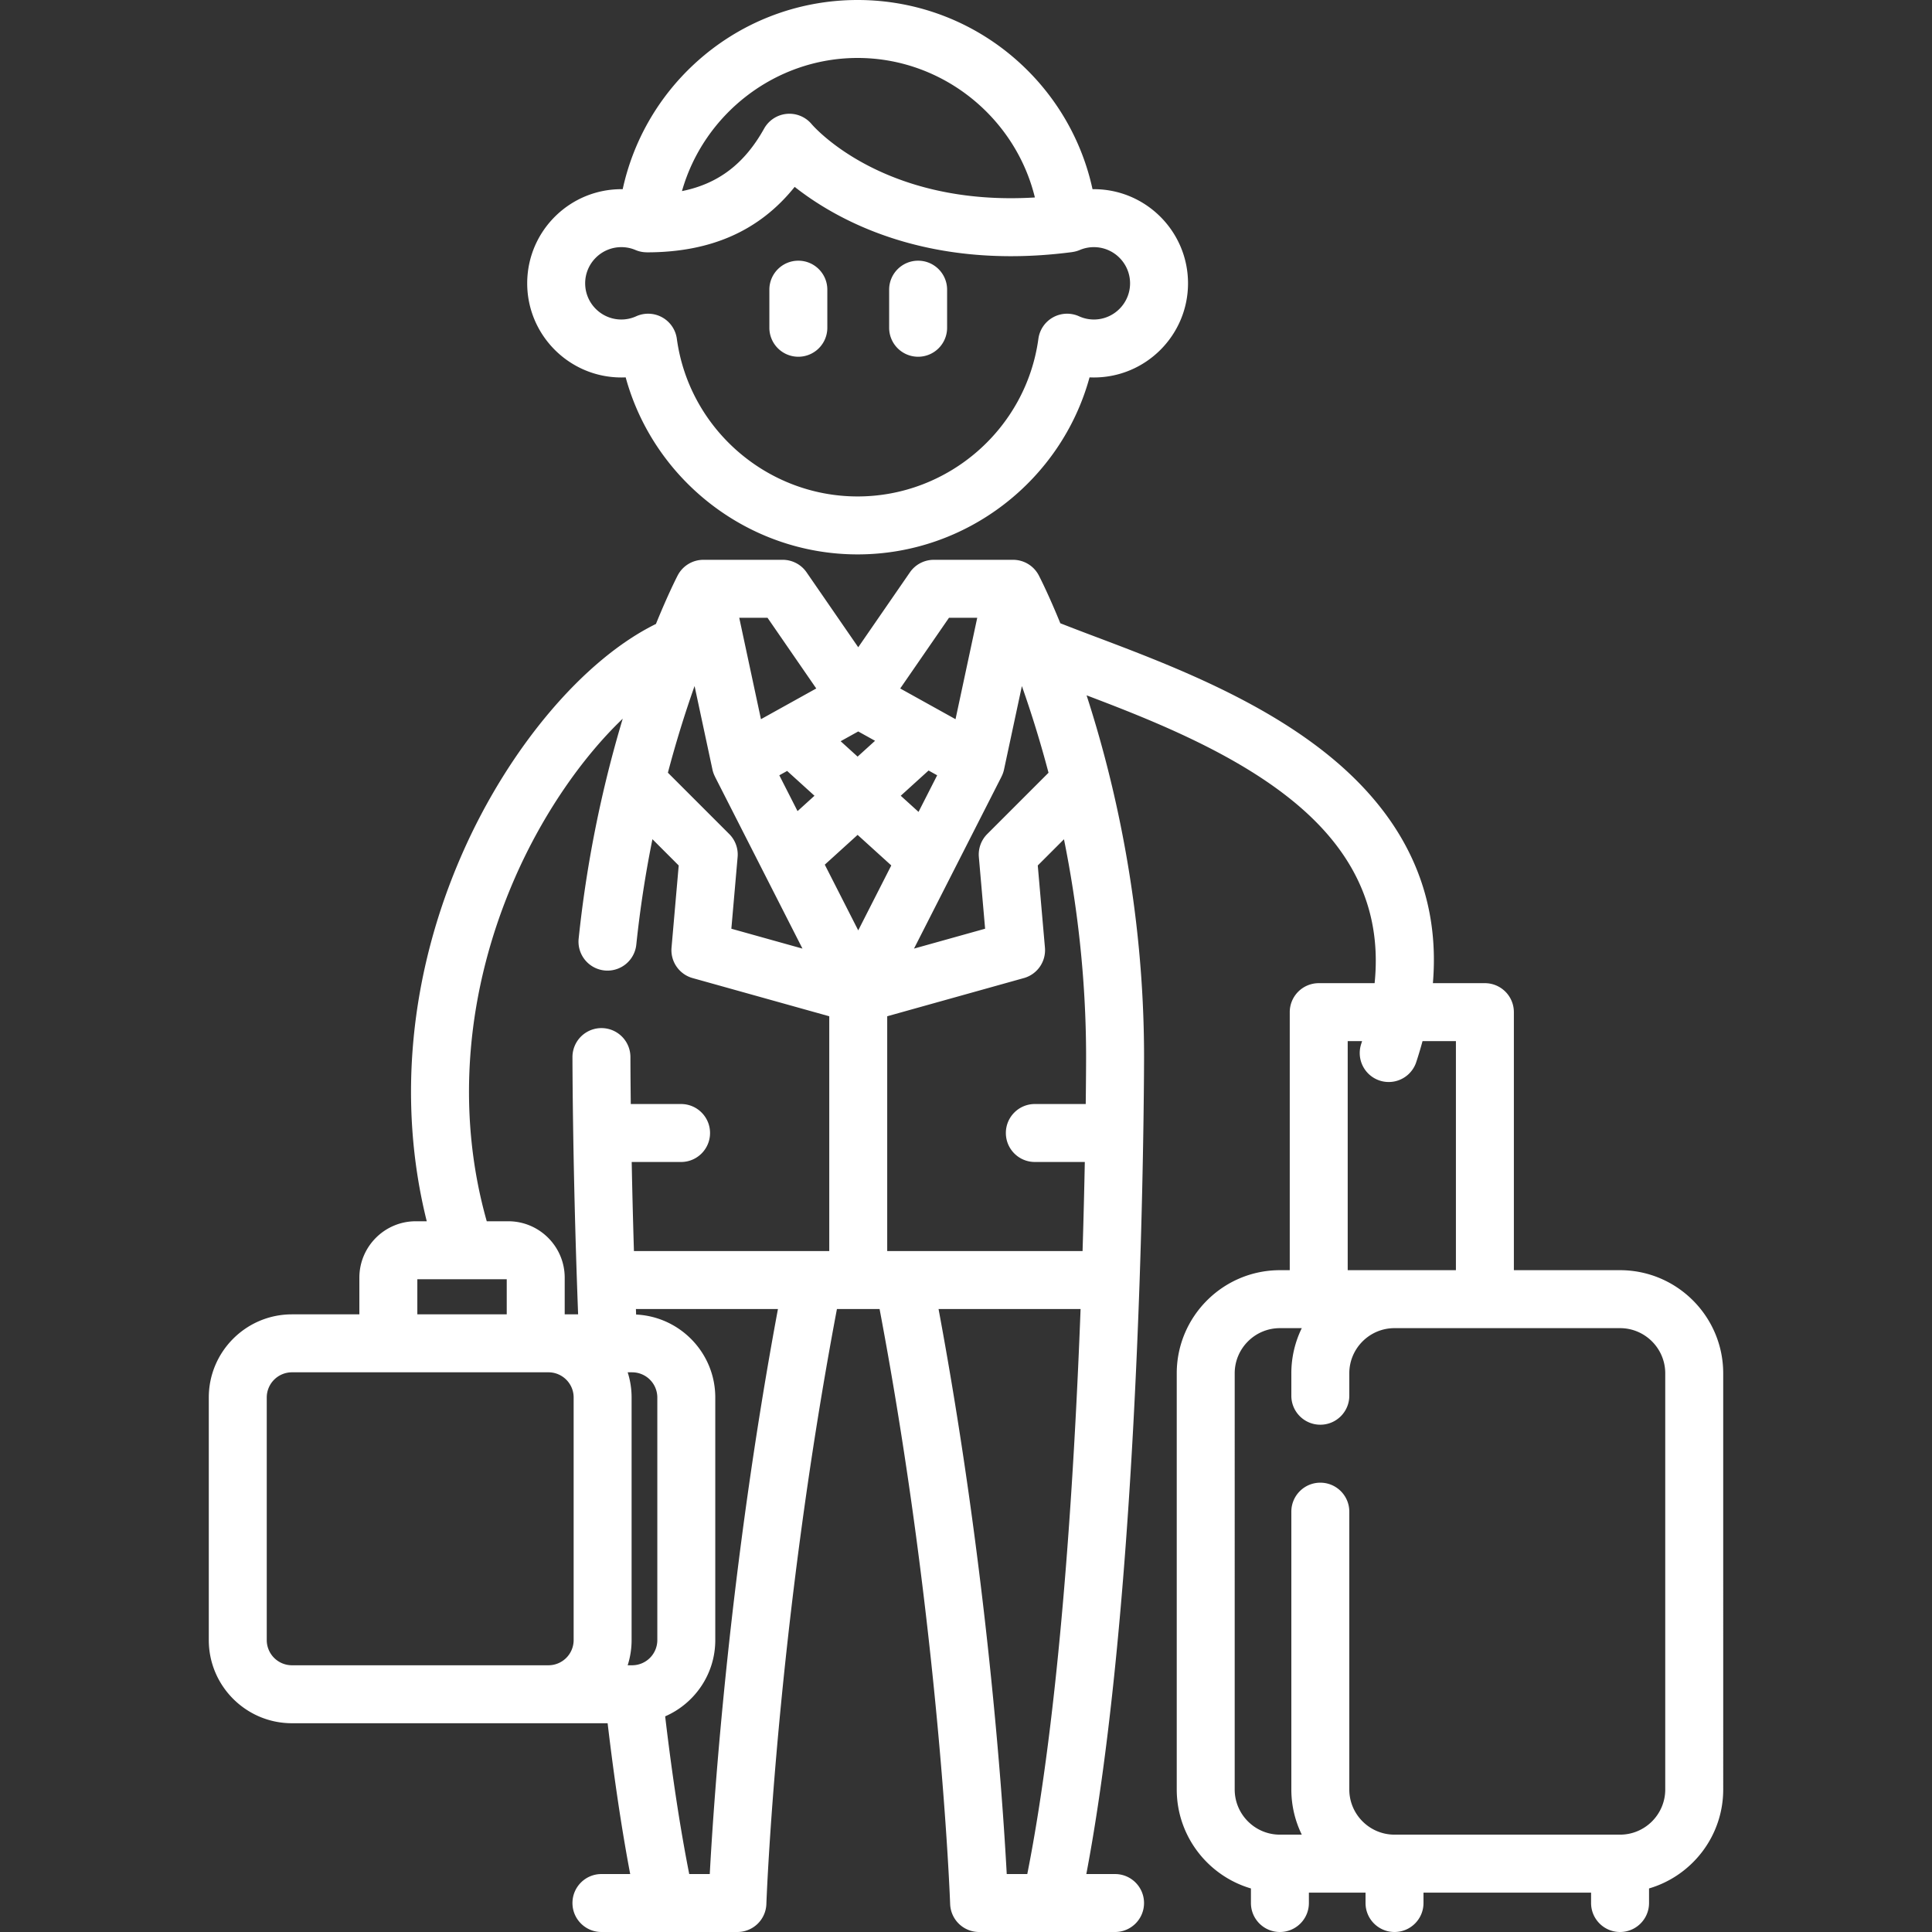
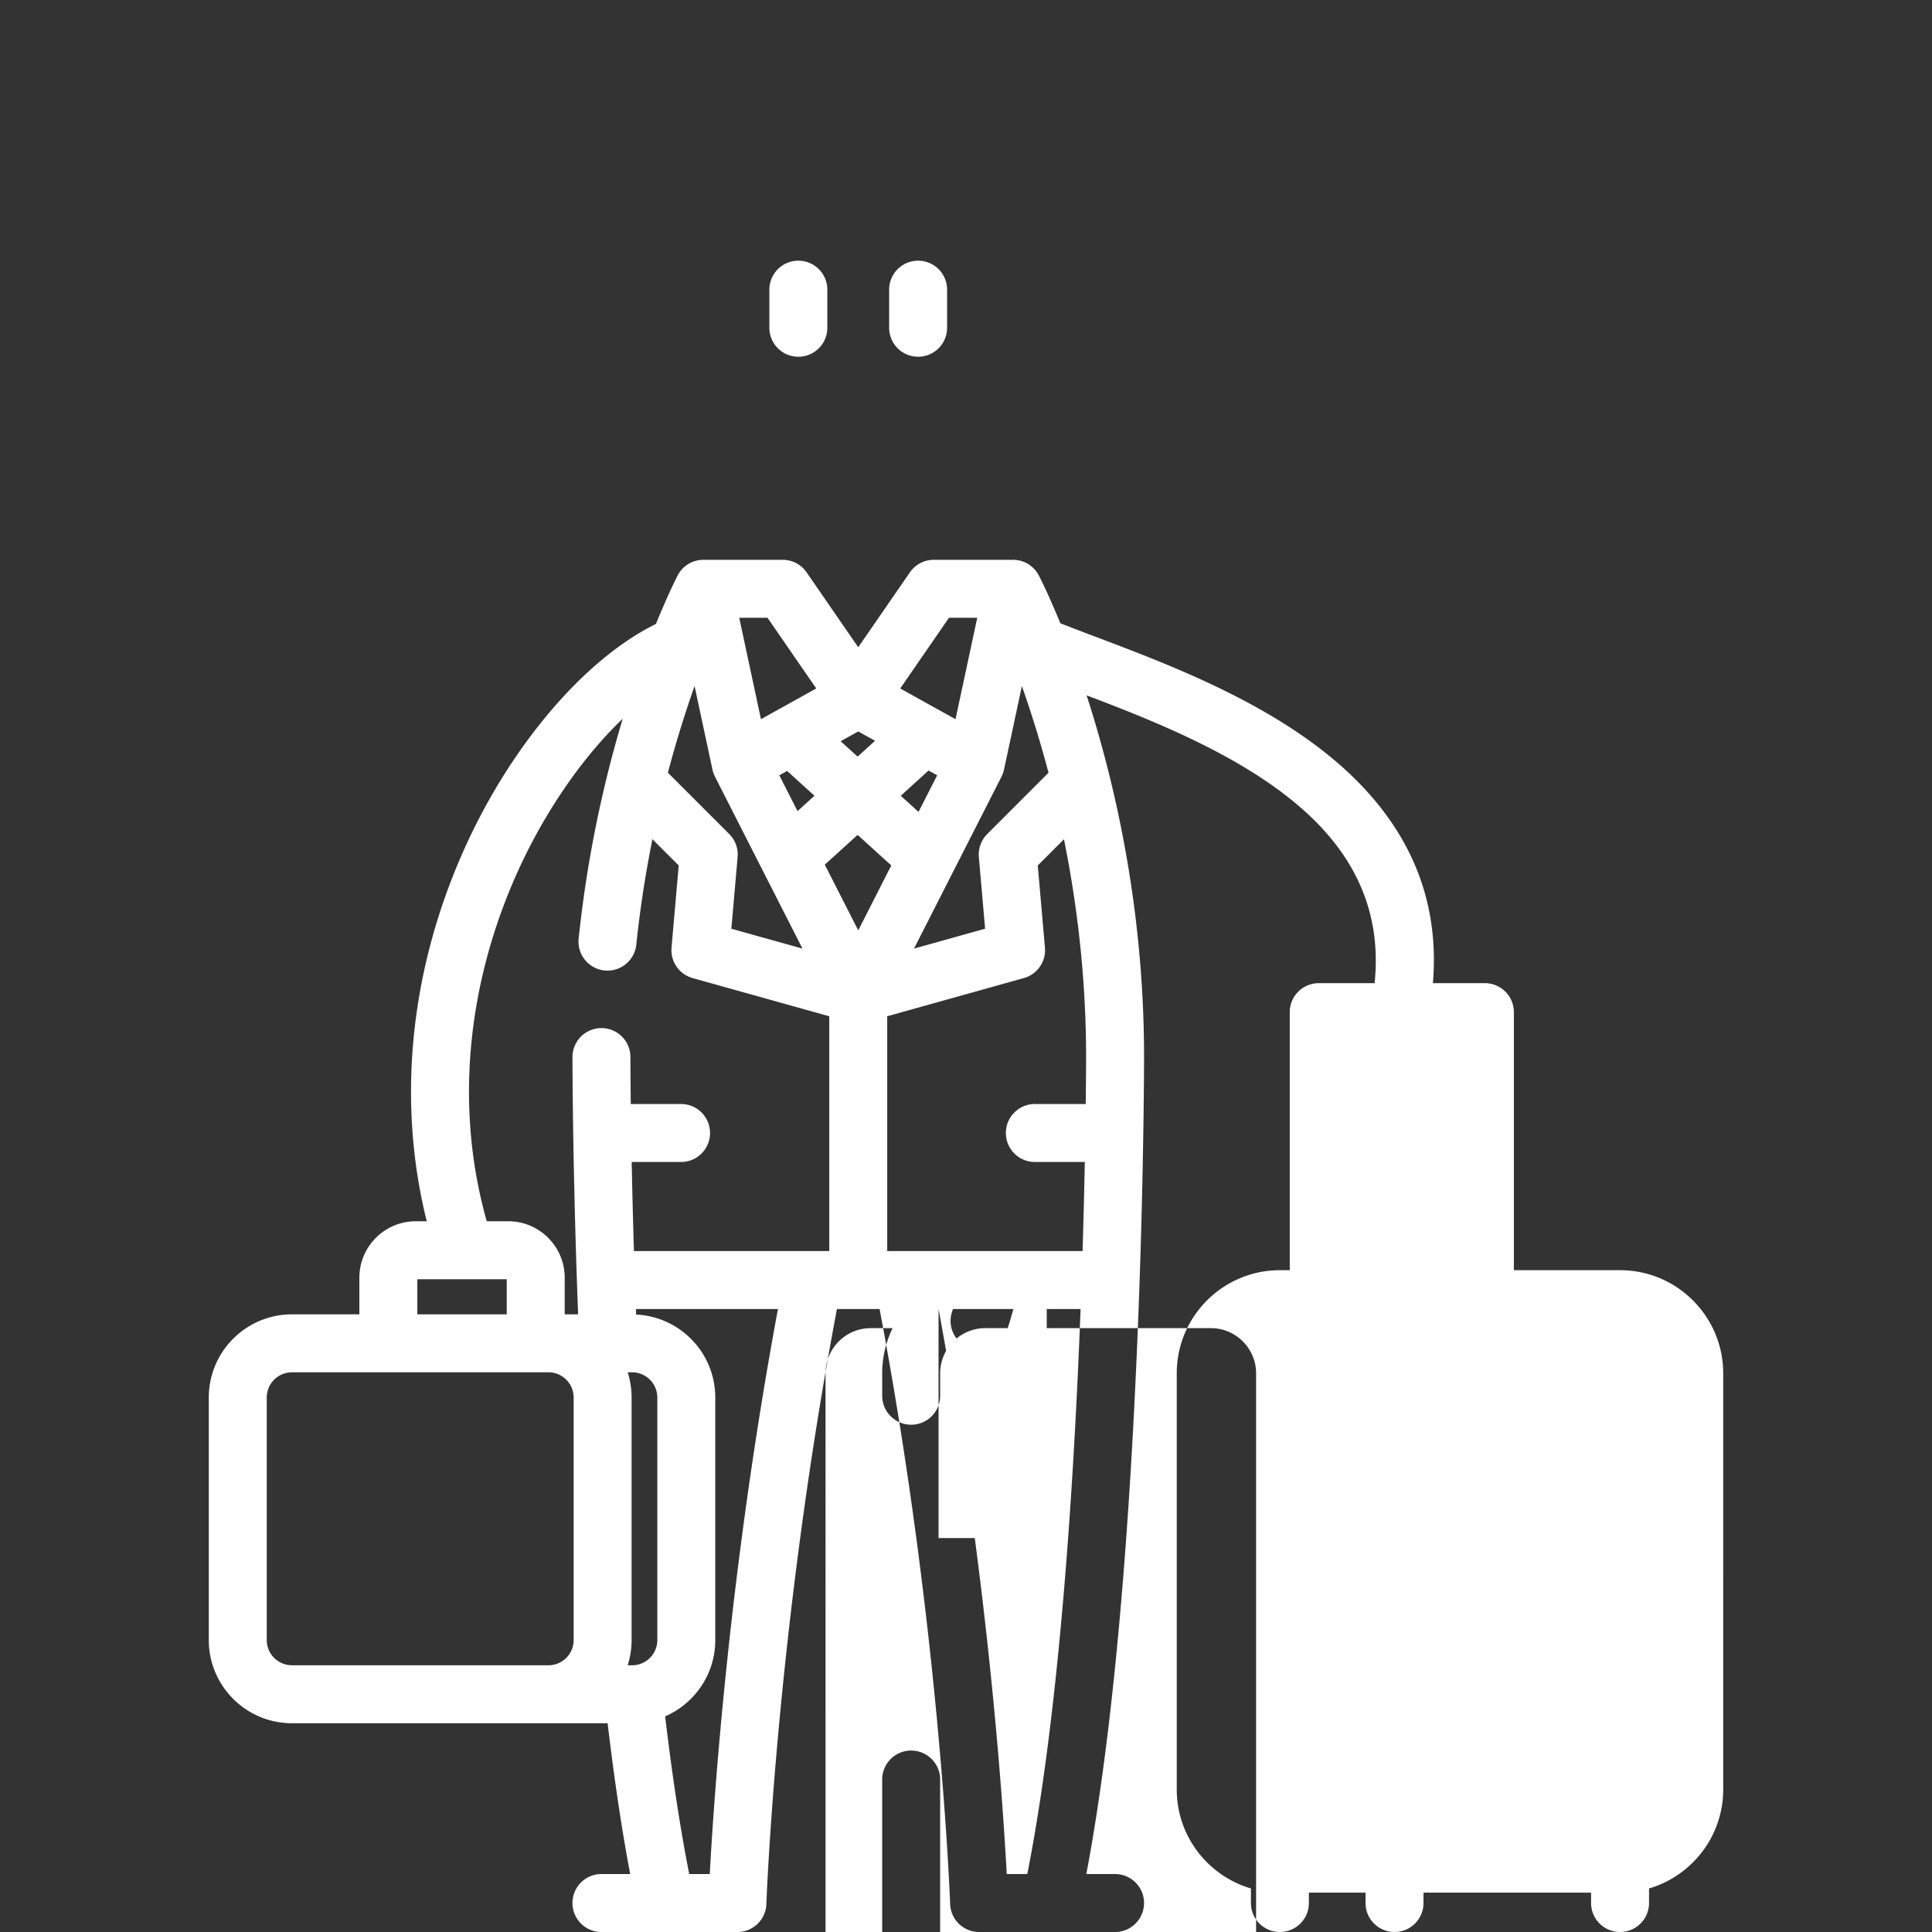
<svg xmlns="http://www.w3.org/2000/svg" version="1.1" width="512" height="512" x="0" y="0" viewBox="0 0 500 500" style="enable-background:new 0 0 512 512" xml:space="preserve" class="">
  <rect x="0" y="0" width="500" height="500" fill="#333333" stroke="none" />
  <g>
-     <path d="M237.61 92.325a7.5 7.5 0 0 0 7.5-7.5v-9.857c0-4.142-3.357-7.5-7.5-7.5s-7.5 3.358-7.5 7.5v9.857a7.5 7.5 0 0 0 7.5 7.5zM206.611 92.325a7.5 7.5 0 0 0 7.5-7.5v-9.857c0-4.142-3.357-7.5-7.5-7.5s-7.5 3.358-7.5 7.5v9.857a7.5 7.5 0 0 0 7.5 7.5zM419.267 328.723h-27.479v-66.78a7.5 7.5 0 0 0-7.5-7.5h-13.456c1.831-21.742-6.114-40.597-23.776-56.233-18.561-16.431-44.498-26.229-63.437-33.382a685.704 685.704 0 0 1-9.208-3.527c-3.044-7.455-5.259-11.787-5.566-12.378a7.5 7.5 0 0 0-6.656-4.043h-20.53a7.502 7.502 0 0 0-6.174 3.241l-13.374 19.388-13.367-19.387a7.502 7.502 0 0 0-6.175-3.243h-20.53a7.5 7.5 0 0 0-6.656 4.043c-.266.513-2.523 4.925-5.627 12.558-18.656 9.16-38.024 31.982-50.059 59.287-13.724 31.137-16.912 64.594-9.253 95.294h-2.837c-8.052 0-14.602 6.55-14.602 14.602v9.49H75.551c-11.863 0-21.516 9.652-21.516 21.516v62.787c0 11.864 9.652 21.516 21.516 21.516H157.252c1.723 14.564 3.679 27.635 5.843 39.029h-7.444c-4.143 0-7.5 3.358-7.5 7.5s3.357 7.5 7.5 7.5h35.186l.011-.001a7.499 7.499 0 0 0 7.489-7.242c.025-.719 2.599-71.212 18.262-153.987h11.037c15.649 82.713 18.236 153.268 18.261 153.988a7.499 7.499 0 0 0 7.475 7.241l.017.002h35.186c4.143 0 7.5-3.358 7.5-7.5s-3.357-7.5-7.5-7.5h-7.435c8.55-44.97 12.217-107.506 13.788-153.475 1.141-33.382 1.154-57.715 1.154-57.957 0-38.679-7.67-71.404-14.874-93.617 17.53 6.644 40.282 15.655 55.908 29.489 14.256 12.621 20.42 27.445 18.634 45.002h-14.463a7.5 7.5 0 0 0-7.5 7.5v66.78h-2.55c-14.721 0-26.697 11.977-26.697 26.697V463.11c0 12.118 8.118 22.369 19.199 25.618v3.772c0 4.142 3.357 7.5 7.5 7.5s7.5-3.358 7.5-7.5v-2.693h14.66v2.693c0 4.142 3.357 7.5 7.5 7.5s7.5-3.358 7.5-7.5v-2.693h43.37v2.693c0 4.142 3.357 7.5 7.5 7.5s7.5-3.358 7.5-7.5v-3.773c11.08-3.25 19.197-13.5 19.197-25.617V355.42c-.001-14.721-11.978-26.697-26.699-26.697zM281.08 273.569c0 .102-.003 4.542-.093 12.15h-13.17c-4.143 0-7.5 3.358-7.5 7.5s3.357 7.5 7.5 7.5h12.932c-.133 6.76-.32 14.543-.581 23.05h-50.557v-60.761l35.366-9.884a7.499 7.499 0 0 0 5.453-7.875l-1.856-21.265 6.782-6.782c3.325 16.492 5.724 35.579 5.724 56.367zm-92.353-57.72-15.875-15.875a288.21 288.21 0 0 1 6.903-22.432l4.63 21.63c.138.644.365 1.254.657 1.828l-.008.004 22.644 44.492-18.404-5.143 1.62-18.548a7.494 7.494 0 0 0-2.167-5.956zm33.222.219 8.715 7.908-8.553 16.806-8.656-17.007 8.494-7.707zm15.768-5.949-4.605-4.178 7.199-6.531 2.227 1.237-4.821 9.472zm-15.606-20.818 4.352 2.417-4.514 4.095-4.391-3.984 4.553-2.528zm-18.4 10.22 7.076 6.42-4.383 3.977-4.718-9.271 2.025-1.126zm51.784 16.328a7.507 7.507 0 0 0-2.168 5.956l1.619 18.548-18.403 5.143 22.644-44.492-.008-.004a7.45 7.45 0 0 0 .657-1.828l4.627-21.617a288.87 288.87 0 0 1 6.893 22.432l-15.861 15.862zm-9.897-55.97h7.31l-5.619 26.249-14.314-7.95 12.623-18.299zm-34.35 18.298-14.314 7.951-5.619-26.249h7.317l12.616 18.298zm-77.825 48.64c7.126-16.167 17.204-30.743 27.736-40.815a310.527 310.527 0 0 0-11.395 56.837 7.5 7.5 0 1 0 14.918 1.559 290.64 290.64 0 0 1 4.168-27.212l6.799 6.799-1.857 21.265a7.501 7.501 0 0 0 5.453 7.875l35.367 9.884v60.761h-50.55c-.261-8.507-.448-16.29-.58-23.05h12.776c4.143 0 7.5-3.358 7.5-7.5s-3.357-7.5-7.5-7.5h-13.013c-.09-7.608-.093-12.048-.093-12.15a7.5 7.5 0 0 0-15 0c0 .242.014 24.574 1.154 57.958.09 2.634.193 5.549.311 8.625h-3.473v-9.49c0-8.051-6.551-14.602-14.603-14.602h-5.57c-8.061-28.443-5.471-59.925 7.452-89.244zm36.69 197.638a6.523 6.523 0 0 1-6.516 6.516h-1.154a21.409 21.409 0 0 0 1.015-6.517v-62.787a21.42 21.42 0 0 0-1.014-6.514h1.153a6.523 6.523 0 0 1 6.516 6.516v62.786zm-62.107-93.394h23.137v9.091h-23.137v-9.091zm-38.971 93.394v-62.787a6.523 6.523 0 0 1 6.516-6.516h66.458c3.563.037 6.45 2.943 6.45 6.514v62.787a6.524 6.524 0 0 1-6.508 6.517h-66.4a6.522 6.522 0 0 1-6.516-6.515zm114.652 60.544h-5.315c-2.315-11.683-4.403-25.36-6.229-40.808 7.622-3.313 12.97-10.908 12.97-19.736v-62.787c0-11.516-9.102-20.92-20.485-21.463l-.055-1.436h36.76c-12.54 67.304-16.568 126.235-17.646 146.23zm59.209-146.23h36.757c-1.729 45.545-5.512 104.518-13.793 146.23h-5.318c-1.078-19.995-5.106-78.926-17.646-146.23zm105.889-69.326h3.721c-.089.277-.17.551-.262.829a7.501 7.501 0 0 0 14.24 4.715 103.046 103.046 0 0 0 1.665-5.544h8.64v59.28h-28.004v-59.28zm82.18 193.667c0 6.45-5.247 11.697-11.697 11.697h-58.389c-6.442-.011-11.681-5.254-11.681-11.699v-71.891c0-4.142-3.357-7.5-7.5-7.5s-7.5 3.358-7.5 7.5v71.891c0 4.194.975 8.164 2.705 11.699h-5.667c-6.45 0-11.697-5.248-11.697-11.697V355.42c0-6.45 5.247-11.697 11.697-11.697h5.665a26.542 26.542 0 0 0-2.703 11.695v5.797c0 4.142 3.357 7.5 7.5 7.5s7.5-3.358 7.5-7.5v-5.797c0-6.419 5.198-11.643 11.604-11.695h58.466c6.45 0 11.697 5.248 11.697 11.697v107.69z" fill="#ffffff" opacity="1" data-original="#000000" class="" />
-     <path d="M160.804 97.688c.375 0 .749-.009 1.121-.026 7.28 26.614 31.795 45.816 60.024 45.816 28.23 0 52.745-19.203 60.024-45.816.373.017.746.026 1.121.026 13.435 0 24.364-10.93 24.364-24.364 0-13.435-10.93-24.364-24.364-24.364l-.35.002c-2.683-12.357-9.085-23.634-18.495-32.366C252.716 5.894 237.693 0 221.949 0s-30.767 5.894-42.301 16.597c-9.41 8.732-15.813 20.009-18.495 32.366-13.631-.179-24.713 10.811-24.713 24.362 0 13.434 10.93 24.363 24.364 24.363zM221.949 15c21.935 0 40.825 15.361 45.879 36.104-38.964 2.375-57.005-18.08-57.771-18.972a7.499 7.499 0 0 0-12.304 1.149c-5.078 9.089-11.825 14.275-21.259 16.175C182.125 29.551 200.598 15 221.949 15zm-61.145 48.96c1.272 0 2.506.251 3.666.745a7.499 7.499 0 0 0 2.841.589c.034.002.065.011.1.011 16.536 0 29.132-5.56 38.249-16.941 9.251 7.284 27.625 17.938 55.961 17.938 4.972 0 10.252-.328 15.842-1.06.026-.003.049-.014.075-.019a7.502 7.502 0 0 0 1.892-.518 9.307 9.307 0 0 1 3.666-.745c5.163 0 9.364 4.201 9.364 9.364 0 5.163-4.201 9.364-9.364 9.364a9.273 9.273 0 0 1-3.842-.836 7.5 7.5 0 0 0-10.52 5.824c-3.163 23.261-23.276 40.803-46.784 40.803-23.507 0-43.62-17.542-46.784-40.803a7.5 7.5 0 0 0-10.521-5.823 9.277 9.277 0 0 1-3.841.835c-5.163 0-9.363-4.201-9.363-9.364-.001-5.163 4.2-9.364 9.363-9.364z" fill="#ffffff" opacity="1" data-original="#000000" class="" />
+     <path d="M237.61 92.325a7.5 7.5 0 0 0 7.5-7.5v-9.857c0-4.142-3.357-7.5-7.5-7.5s-7.5 3.358-7.5 7.5v9.857a7.5 7.5 0 0 0 7.5 7.5zM206.611 92.325a7.5 7.5 0 0 0 7.5-7.5v-9.857c0-4.142-3.357-7.5-7.5-7.5s-7.5 3.358-7.5 7.5v9.857a7.5 7.5 0 0 0 7.5 7.5zM419.267 328.723h-27.479v-66.78a7.5 7.5 0 0 0-7.5-7.5h-13.456c1.831-21.742-6.114-40.597-23.776-56.233-18.561-16.431-44.498-26.229-63.437-33.382a685.704 685.704 0 0 1-9.208-3.527c-3.044-7.455-5.259-11.787-5.566-12.378a7.5 7.5 0 0 0-6.656-4.043h-20.53a7.502 7.502 0 0 0-6.174 3.241l-13.374 19.388-13.367-19.387a7.502 7.502 0 0 0-6.175-3.243h-20.53a7.5 7.5 0 0 0-6.656 4.043c-.266.513-2.523 4.925-5.627 12.558-18.656 9.16-38.024 31.982-50.059 59.287-13.724 31.137-16.912 64.594-9.253 95.294h-2.837c-8.052 0-14.602 6.55-14.602 14.602v9.49H75.551c-11.863 0-21.516 9.652-21.516 21.516v62.787c0 11.864 9.652 21.516 21.516 21.516H157.252c1.723 14.564 3.679 27.635 5.843 39.029h-7.444c-4.143 0-7.5 3.358-7.5 7.5s3.357 7.5 7.5 7.5h35.186l.011-.001a7.499 7.499 0 0 0 7.489-7.242c.025-.719 2.599-71.212 18.262-153.987h11.037c15.649 82.713 18.236 153.268 18.261 153.988a7.499 7.499 0 0 0 7.475 7.241l.017.002h35.186c4.143 0 7.5-3.358 7.5-7.5s-3.357-7.5-7.5-7.5h-7.435c8.55-44.97 12.217-107.506 13.788-153.475 1.141-33.382 1.154-57.715 1.154-57.957 0-38.679-7.67-71.404-14.874-93.617 17.53 6.644 40.282 15.655 55.908 29.489 14.256 12.621 20.42 27.445 18.634 45.002h-14.463a7.5 7.5 0 0 0-7.5 7.5v66.78h-2.55c-14.721 0-26.697 11.977-26.697 26.697V463.11c0 12.118 8.118 22.369 19.199 25.618v3.772c0 4.142 3.357 7.5 7.5 7.5s7.5-3.358 7.5-7.5v-2.693h14.66v2.693c0 4.142 3.357 7.5 7.5 7.5s7.5-3.358 7.5-7.5v-2.693h43.37v2.693c0 4.142 3.357 7.5 7.5 7.5s7.5-3.358 7.5-7.5v-3.773c11.08-3.25 19.197-13.5 19.197-25.617V355.42c-.001-14.721-11.978-26.697-26.699-26.697zM281.08 273.569c0 .102-.003 4.542-.093 12.15h-13.17c-4.143 0-7.5 3.358-7.5 7.5s3.357 7.5 7.5 7.5h12.932c-.133 6.76-.32 14.543-.581 23.05h-50.557v-60.761l35.366-9.884a7.499 7.499 0 0 0 5.453-7.875l-1.856-21.265 6.782-6.782c3.325 16.492 5.724 35.579 5.724 56.367zm-92.353-57.72-15.875-15.875a288.21 288.21 0 0 1 6.903-22.432l4.63 21.63c.138.644.365 1.254.657 1.828l-.008.004 22.644 44.492-18.404-5.143 1.62-18.548a7.494 7.494 0 0 0-2.167-5.956zm33.222.219 8.715 7.908-8.553 16.806-8.656-17.007 8.494-7.707zm15.768-5.949-4.605-4.178 7.199-6.531 2.227 1.237-4.821 9.472zm-15.606-20.818 4.352 2.417-4.514 4.095-4.391-3.984 4.553-2.528zm-18.4 10.22 7.076 6.42-4.383 3.977-4.718-9.271 2.025-1.126zm51.784 16.328a7.507 7.507 0 0 0-2.168 5.956l1.619 18.548-18.403 5.143 22.644-44.492-.008-.004a7.45 7.45 0 0 0 .657-1.828l4.627-21.617a288.87 288.87 0 0 1 6.893 22.432l-15.861 15.862zm-9.897-55.97h7.31l-5.619 26.249-14.314-7.95 12.623-18.299zm-34.35 18.298-14.314 7.951-5.619-26.249h7.317l12.616 18.298zm-77.825 48.64c7.126-16.167 17.204-30.743 27.736-40.815a310.527 310.527 0 0 0-11.395 56.837 7.5 7.5 0 1 0 14.918 1.559 290.64 290.64 0 0 1 4.168-27.212l6.799 6.799-1.857 21.265a7.501 7.501 0 0 0 5.453 7.875l35.367 9.884v60.761h-50.55c-.261-8.507-.448-16.29-.58-23.05h12.776c4.143 0 7.5-3.358 7.5-7.5s-3.357-7.5-7.5-7.5h-13.013c-.09-7.608-.093-12.048-.093-12.15a7.5 7.5 0 0 0-15 0c0 .242.014 24.574 1.154 57.958.09 2.634.193 5.549.311 8.625h-3.473v-9.49c0-8.051-6.551-14.602-14.603-14.602h-5.57c-8.061-28.443-5.471-59.925 7.452-89.244zm36.69 197.638a6.523 6.523 0 0 1-6.516 6.516h-1.154a21.409 21.409 0 0 0 1.015-6.517v-62.787a21.42 21.42 0 0 0-1.014-6.514h1.153a6.523 6.523 0 0 1 6.516 6.516v62.786zm-62.107-93.394h23.137v9.091h-23.137v-9.091zm-38.971 93.394v-62.787a6.523 6.523 0 0 1 6.516-6.516h66.458c3.563.037 6.45 2.943 6.45 6.514v62.787a6.524 6.524 0 0 1-6.508 6.517h-66.4a6.522 6.522 0 0 1-6.516-6.515zm114.652 60.544h-5.315c-2.315-11.683-4.403-25.36-6.229-40.808 7.622-3.313 12.97-10.908 12.97-19.736v-62.787c0-11.516-9.102-20.92-20.485-21.463l-.055-1.436h36.76c-12.54 67.304-16.568 126.235-17.646 146.23zm59.209-146.23h36.757c-1.729 45.545-5.512 104.518-13.793 146.23h-5.318c-1.078-19.995-5.106-78.926-17.646-146.23zh3.721c-.089.277-.17.551-.262.829a7.501 7.501 0 0 0 14.24 4.715 103.046 103.046 0 0 0 1.665-5.544h8.64v59.28h-28.004v-59.28zm82.18 193.667c0 6.45-5.247 11.697-11.697 11.697h-58.389c-6.442-.011-11.681-5.254-11.681-11.699v-71.891c0-4.142-3.357-7.5-7.5-7.5s-7.5 3.358-7.5 7.5v71.891c0 4.194.975 8.164 2.705 11.699h-5.667c-6.45 0-11.697-5.248-11.697-11.697V355.42c0-6.45 5.247-11.697 11.697-11.697h5.665a26.542 26.542 0 0 0-2.703 11.695v5.797c0 4.142 3.357 7.5 7.5 7.5s7.5-3.358 7.5-7.5v-5.797c0-6.419 5.198-11.643 11.604-11.695h58.466c6.45 0 11.697 5.248 11.697 11.697v107.69z" fill="#ffffff" opacity="1" data-original="#000000" class="" />
  </g>
</svg>